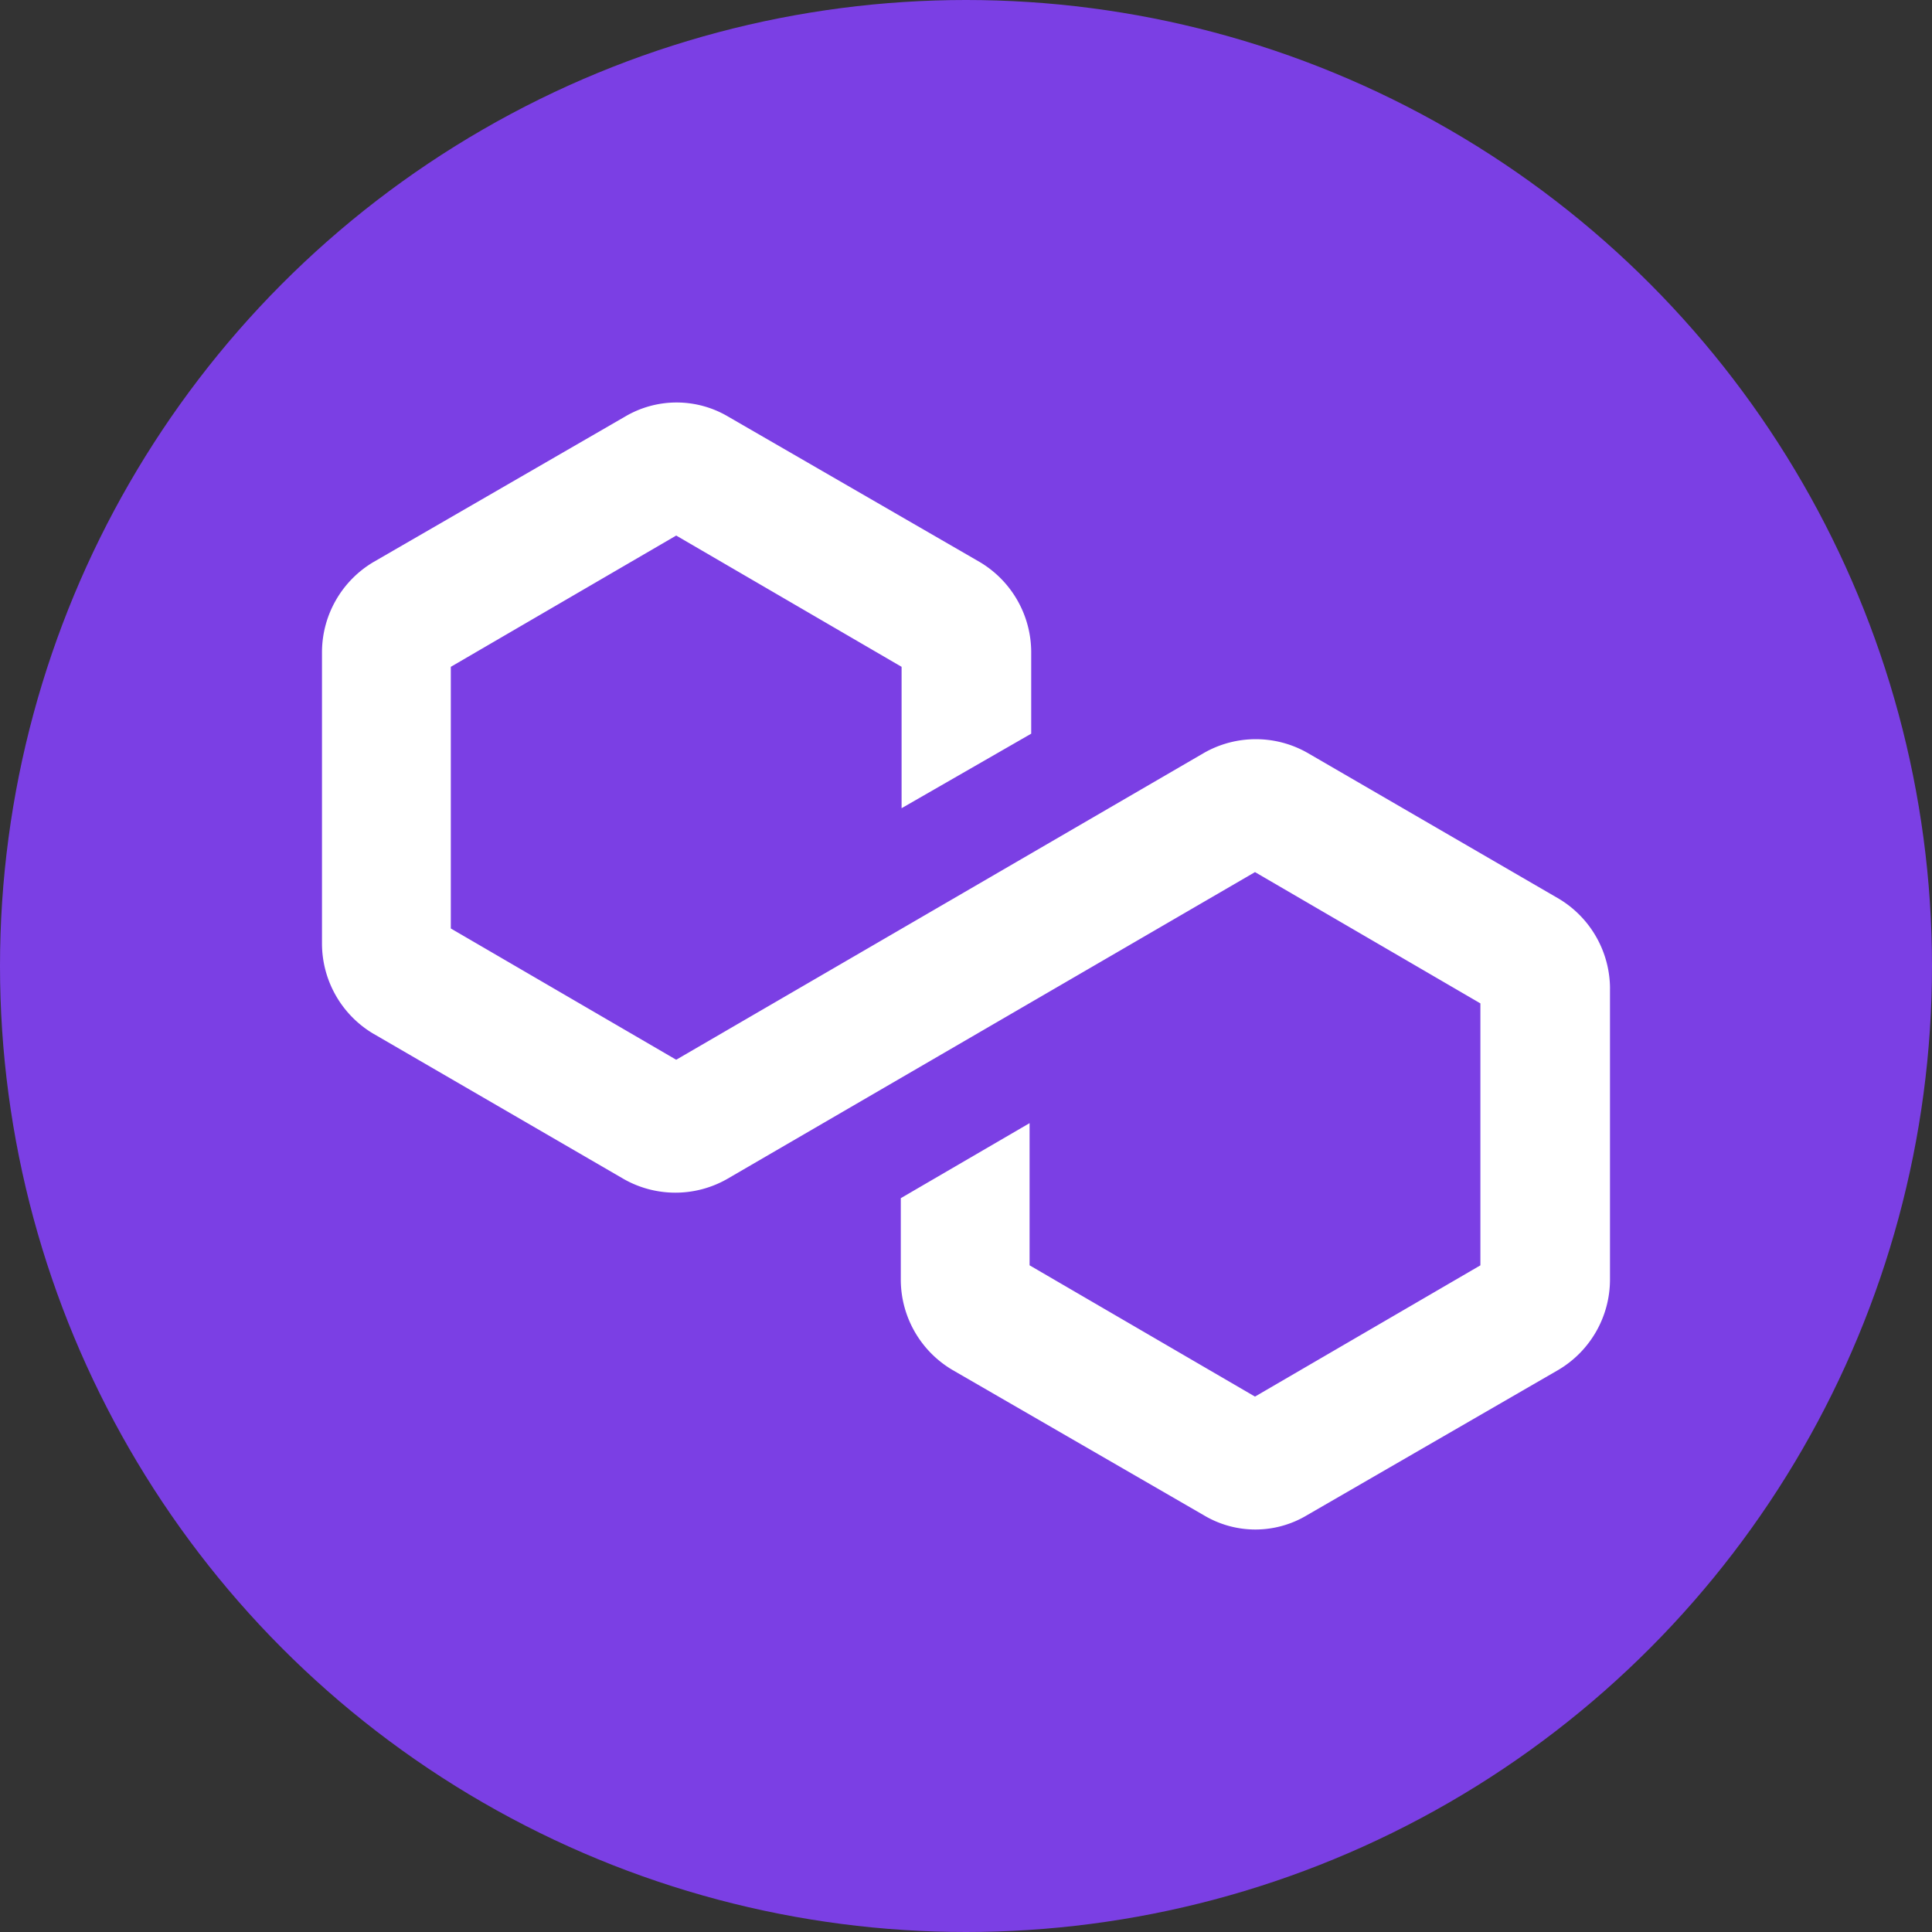
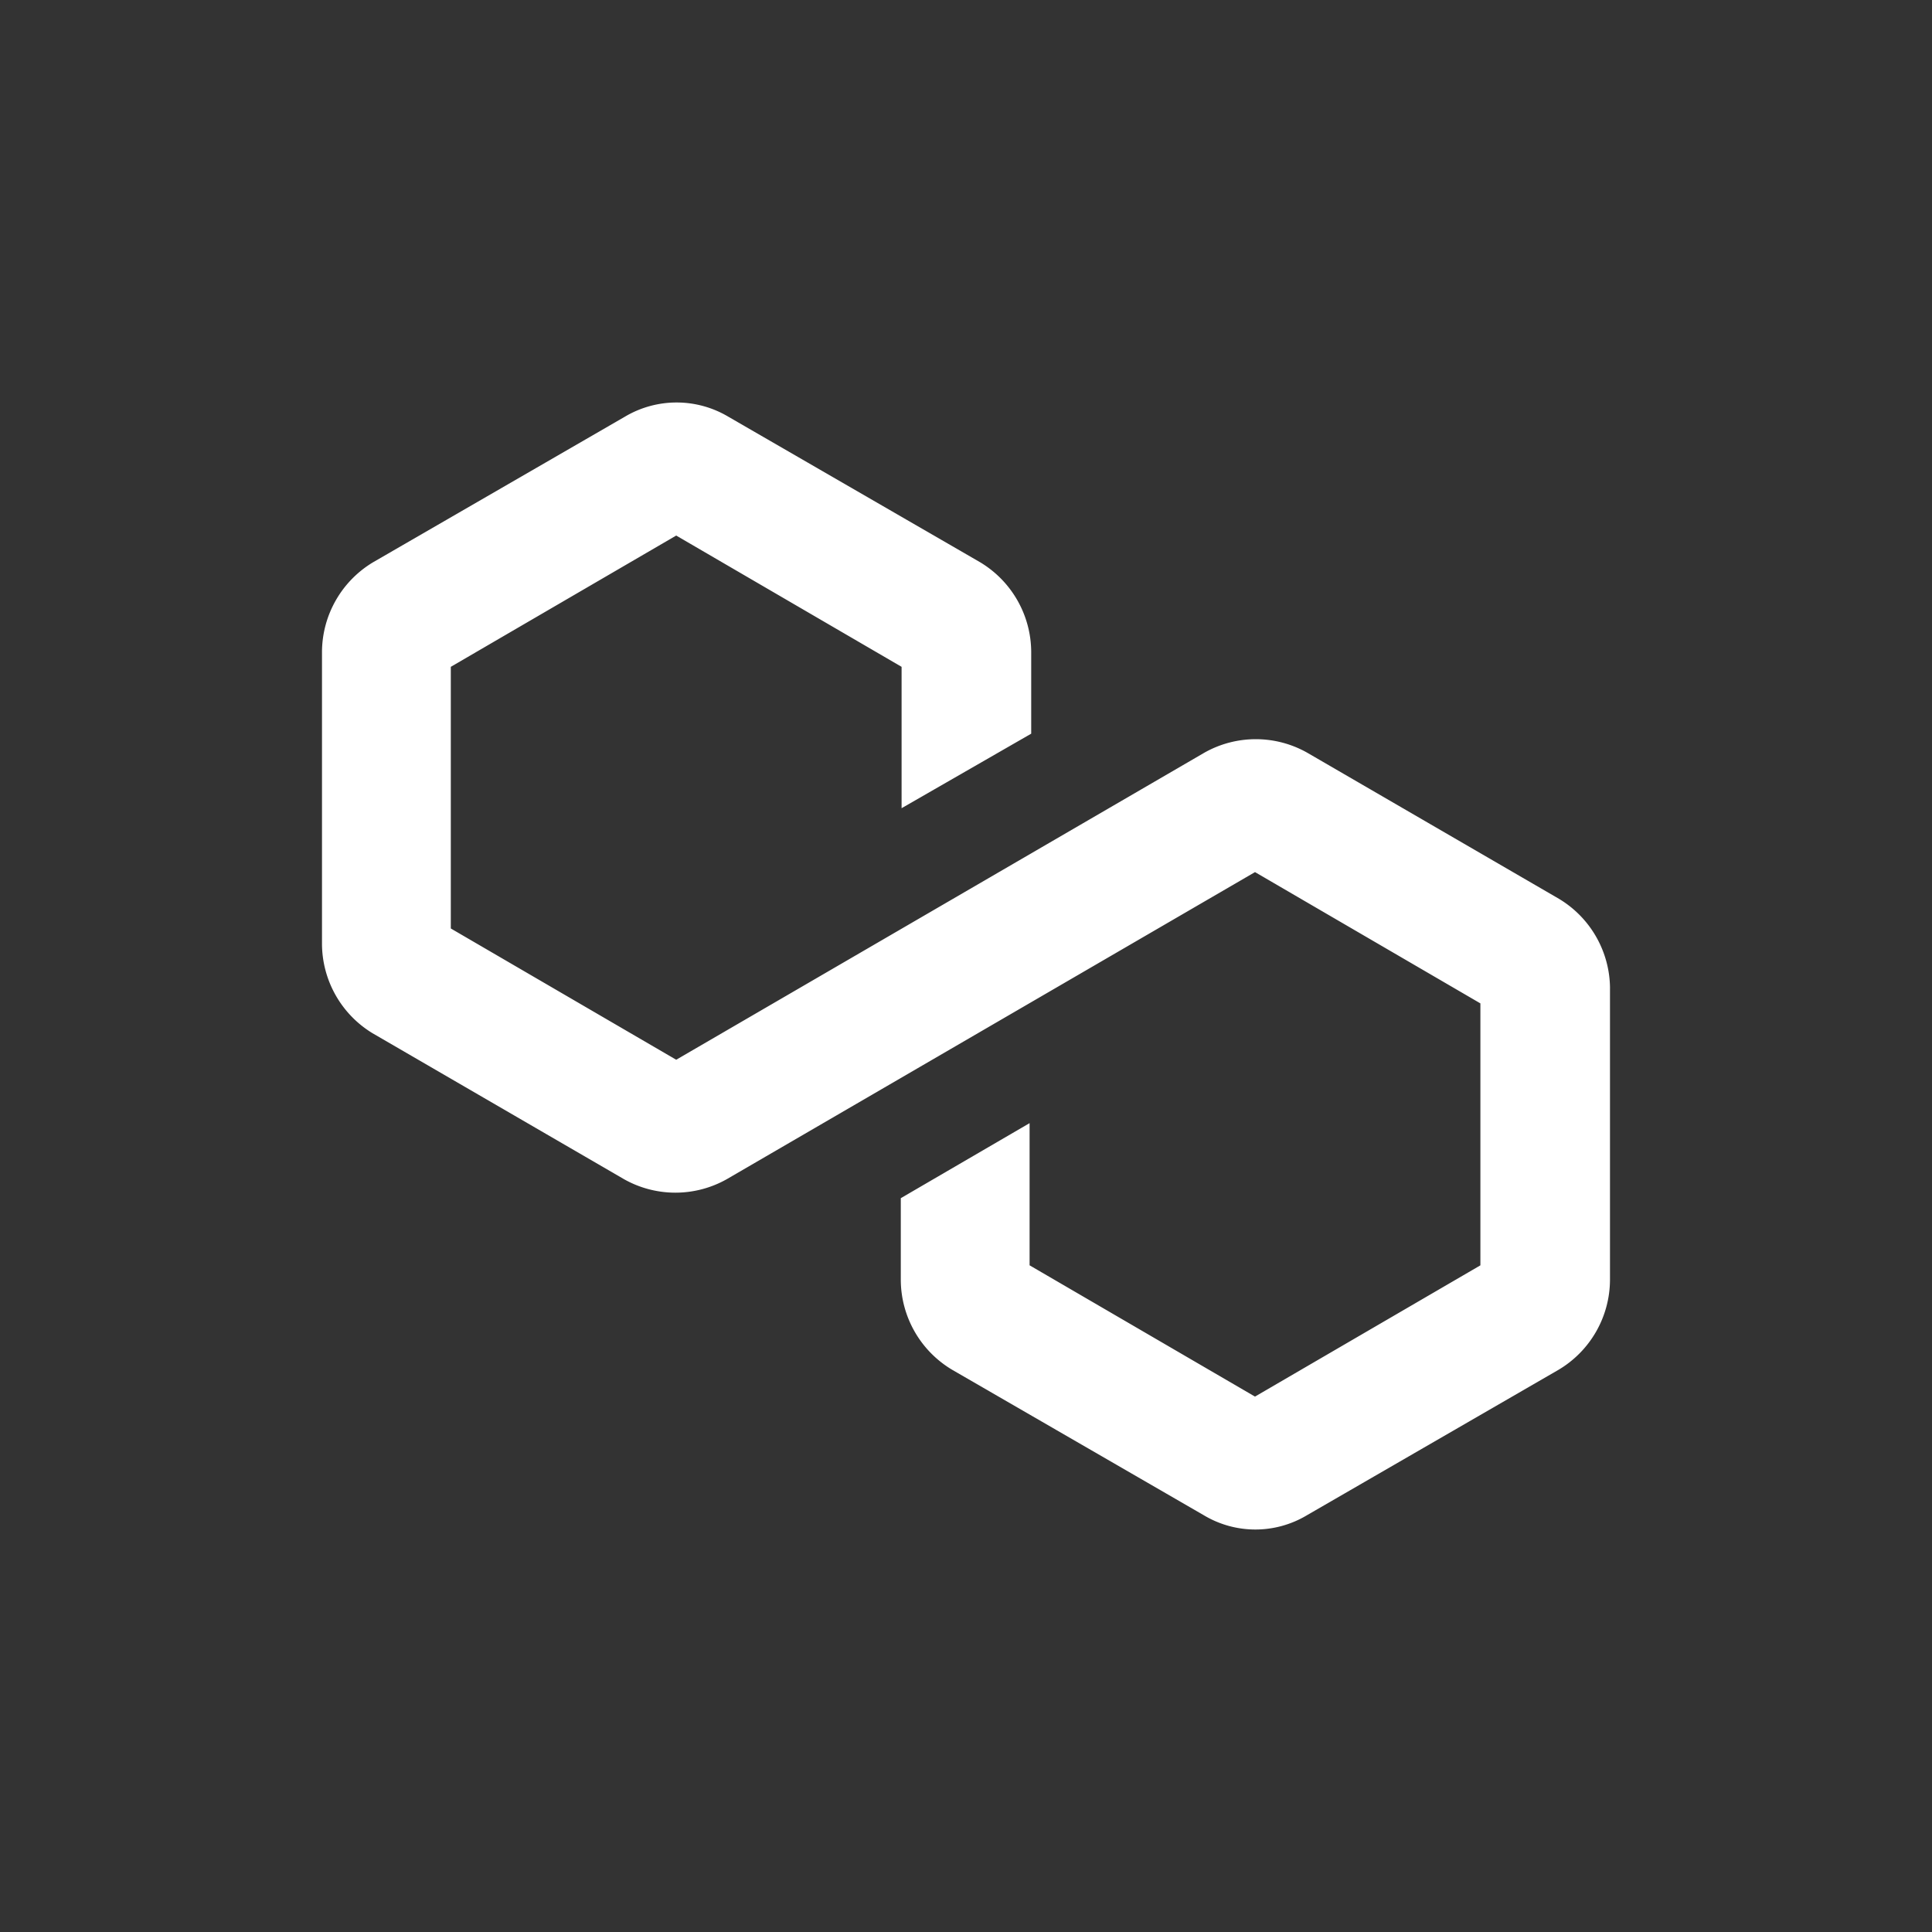
<svg xmlns="http://www.w3.org/2000/svg" id="Group_91" data-name="Group 91" width="80" height="80" viewBox="0 0 80 80">
  <rect x="0" y="0" width="80" height="80" fill="#333333" stroke="none" />
-   <circle id="Ellipse_32" data-name="Ellipse 32" cx="40" cy="40" r="40" fill="#7b3fe4" />
  <path id="Path_573" data-name="Path 573" d="M66.666,40.934V53a4.351,4.351,0,0,1-2.133,3.722L54.116,62.744a4.154,4.154,0,0,1-4.267,0L39.433,56.723A4.351,4.351,0,0,1,37.3,53V49.614l5.333-3.107v5.887l9.333,5.436L61.3,52.395V41.548l-9.333-5.436L30.1,48.824a4.332,4.332,0,0,1-4.267,0L15.416,42.778a4.352,4.352,0,0,1-2.083-3.717V26.993a4.352,4.352,0,0,1,2.133-3.721L25.883,17.25a4.191,4.191,0,0,1,4.267,0l10.417,6.021A4.352,4.352,0,0,1,42.7,26.993V30.38l-5.367,3.086V27.612L28,22.176l-9.333,5.436V38.446L28,43.882,49.866,31.17a4.333,4.333,0,0,1,4.267,0L64.55,37.216a4.352,4.352,0,0,1,2.117,3.717Z" fill="#fff" />
</svg>